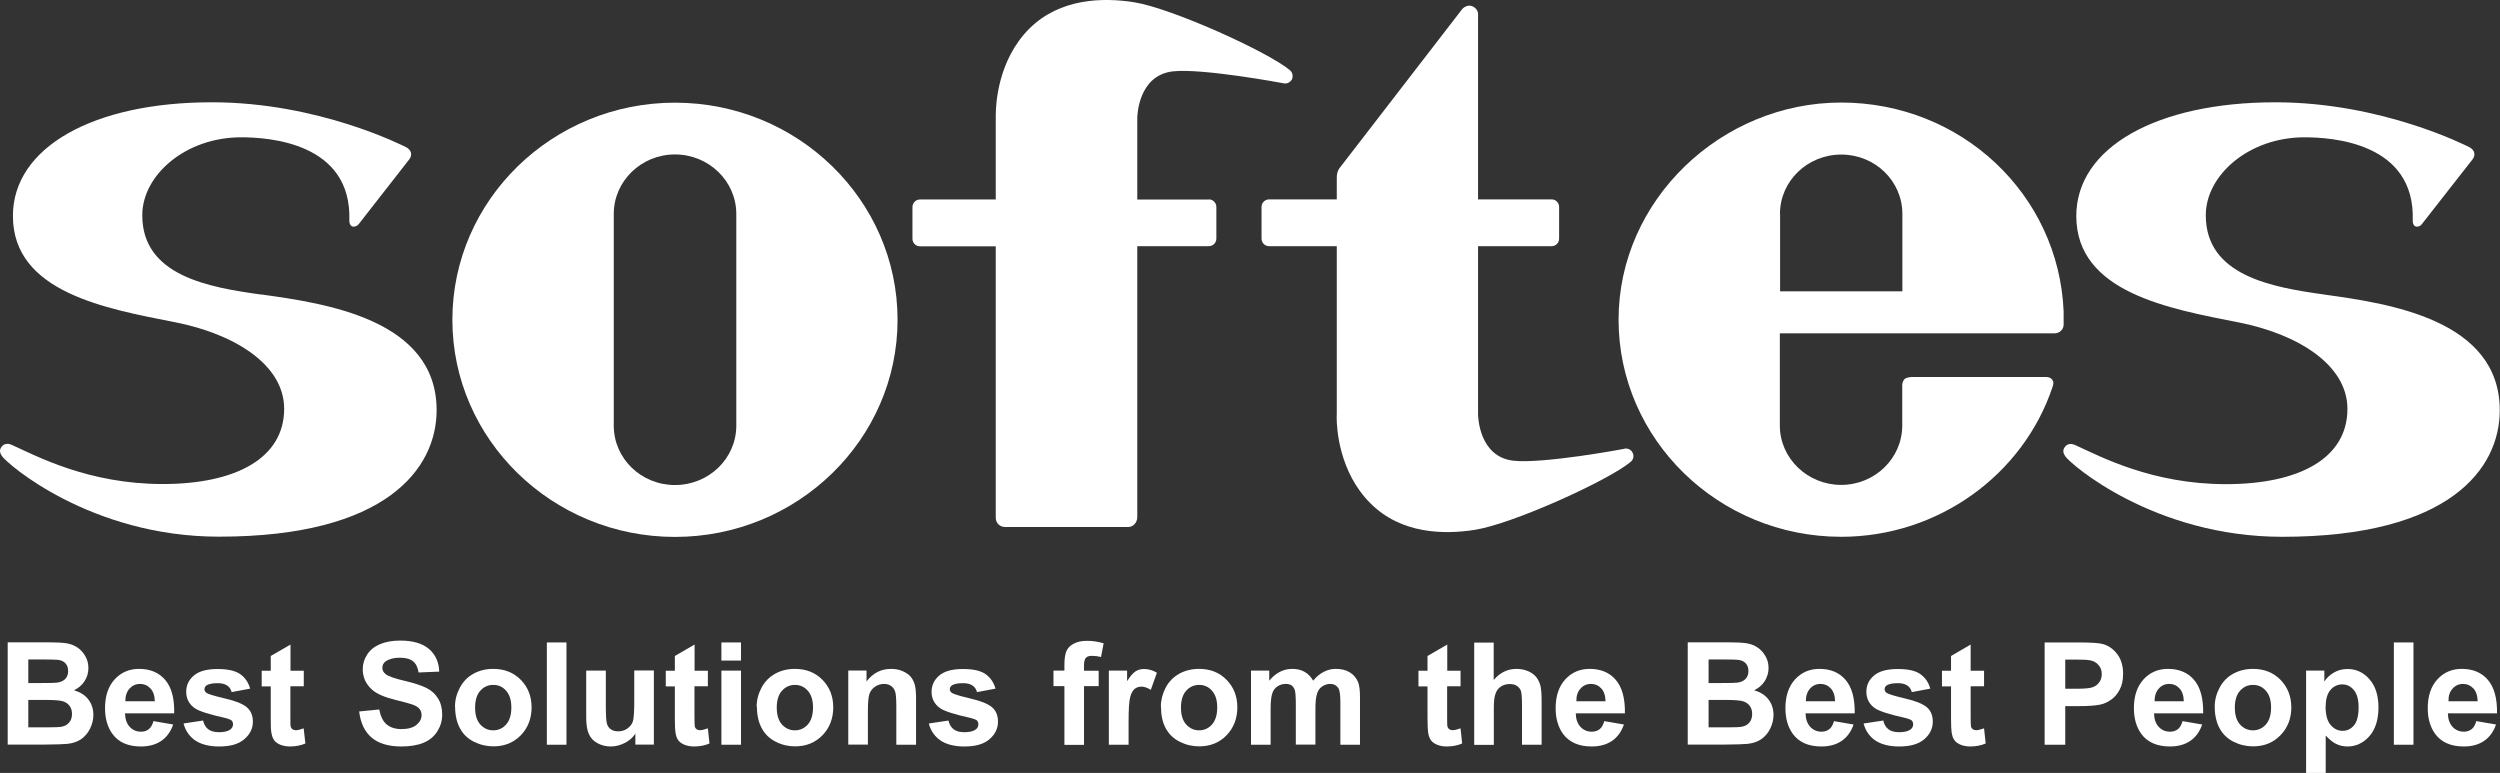
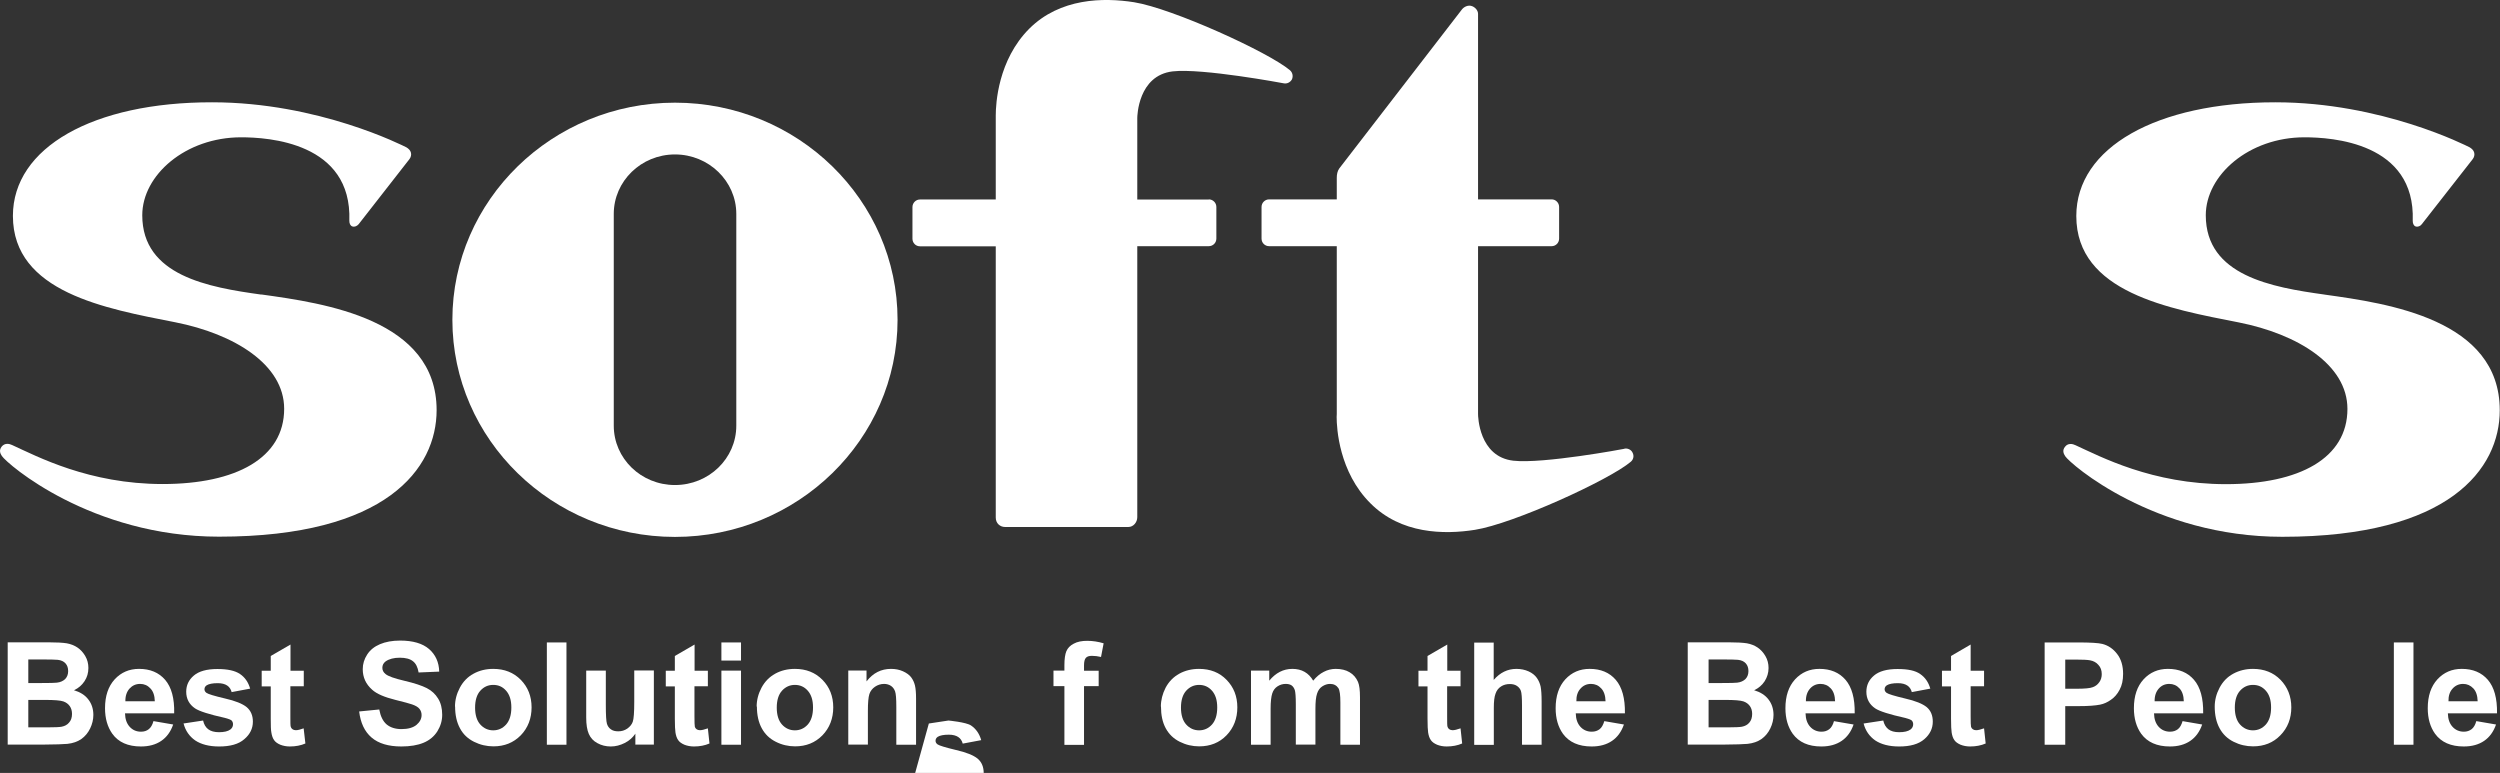
<svg xmlns="http://www.w3.org/2000/svg" viewBox="0 0 201.38 62.26">
  <rect x="0" y="0" width="201.38" height="62.26" fill="#333333" stroke="none" />
  <defs>
    <style>.d{fill:#fff;}</style>
  </defs>
  <g id="a" />
  <g id="b">
    <g id="c">
      <g>
        <g>
          <path class="d" d="M21.05,23.73c-4.26-.59-9.59-1.52-9.59-6.39,0-3.24,3.49-6.28,7.96-6.28,2.17,0,8.95,.4,8.72,6.73,0,.2,.07,.39,.24,.45,.19,.06,.38-.03,.51-.18l4.09-5.24c.12-.15,.17-.36,.12-.53-.04-.17-.19-.32-.36-.42-.27-.13-7.08-3.63-15.66-3.63C7.51,8.23,1.04,11.88,1.04,17.39c0,6.16,7.49,7.47,13.08,8.57,4.75,.94,8.77,3.4,8.77,6.97,0,3.96-3.86,6.06-9.79,6.06s-10.1-2.22-12.12-3.14c-.22-.11-.6-.19-.85,.13-.22,.29-.12,.54,.02,.75,.42,.64,7.17,6.5,17.49,6.5,13.5,0,17.53-5.5,17.53-10.19,0-7.33-9.01-8.61-14.12-9.32Z" />
          <path class="d" d="M187.26,23.73c-4.26-.59-9.58-1.52-9.58-6.39,0-3.24,3.48-6.28,7.95-6.28,2.17,0,8.95,.4,8.72,6.73,0,.2,.07,.39,.23,.45,.19,.06,.39-.03,.5-.18l4.1-5.24c.12-.15,.17-.36,.12-.53-.04-.17-.19-.32-.36-.42-.26-.13-7.08-3.63-15.66-3.63-9.56,0-16.03,3.64-16.03,9.16,0,6.16,7.49,7.47,13.08,8.57,4.74,.94,8.76,3.4,8.76,6.97,0,3.96-3.85,6.06-9.79,6.06s-10.1-2.22-12.12-3.14c-.22-.11-.6-.19-.84,.13-.23,.29-.12,.54,.01,.75,.41,.64,7.17,6.5,17.49,6.5,13.5,0,17.52-5.5,17.52-10.19,0-7.33-9.01-8.61-14.12-9.32Z" />
          <path class="d" d="M54.37,8.27c-9.88,0-17.93,7.85-17.93,17.49s8.05,17.49,17.93,17.49,17.93-7.85,17.93-17.49-8.04-17.49-17.93-17.49m-4.93,8.96c0-2.64,2.21-4.79,4.93-4.79s4.94,2.15,4.94,4.79v17.06c0,2.64-2.21,4.78-4.94,4.78s-4.93-2.14-4.93-4.78V17.22Z" />
          <path class="d" d="M97.37,16.07h-5.76v-6.56c0-.14,.06-3.43,2.85-3.76,2.38-.27,8.89,.95,8.94,.96,.27,.06,.54-.08,.67-.32,.11-.25,.05-.55-.16-.73-1.71-1.45-9.46-4.98-12.56-5.48-2.48-.39-5.96-.34-8.44,2.13-2.52,2.53-2.7,6.04-2.7,7v6.76h-6.11c-.33,0-.6,.28-.6,.61v2.55c0,.34,.27,.61,.6,.61h6.11v21.85c0,.47,.35,.76,.75,.76h9.93c.41,0,.72-.38,.72-.79V19.83h5.76c.34,0,.61-.27,.61-.61v-2.55c0-.33-.27-.61-.61-.61Z" />
          <path class="d" d="M130.85,36.15c-.07,.02-6.57,1.23-8.95,.96-2.79-.32-2.84-3.62-2.84-3.75v-13.53h5.93c.33,0,.6-.27,.6-.61v-2.55c0-.33-.27-.61-.6-.61h-5.93V1.12c0-.26-.2-.51-.47-.62-.32-.13-.66,.05-.82,.25l-9.89,12.82c-.15,.22-.2,.47-.2,.77v1.72h-5.45c-.34,0-.61,.28-.61,.61v2.55c0,.34,.27,.61,.61,.61h5.45v13.53s-.01,.09-.01,.22c0,.92,.19,4.44,2.72,6.96,2.47,2.48,5.93,2.53,8.41,2.14,3.11-.49,10.86-4.03,12.57-5.49,.21-.18,.27-.47,.14-.72-.11-.25-.4-.38-.66-.33Z" />
-           <path class="d" d="M164.85,30.37h-10.91s-.36,.02-.52,.16c-.18,.19-.19,.46-.19,.46v3.29c0,2.64-2.21,4.78-4.92,4.78s-4.94-2.14-4.94-4.78v-7.43h22.15c.37,0,.71-.31,.71-.69v-1.08c-.4-9.44-8.26-16.82-17.92-16.82s-17.93,7.85-17.93,17.49,8.05,17.49,17.93,17.49c7.8,0,14.66-4.98,17.03-12.08,.08-.26,.1-.39-.01-.55-.16-.25-.49-.24-.49-.24m-21.46-13.14c0-2.64,2.21-4.78,4.94-4.78s4.92,2.14,4.92,4.78v6.24h-9.85v-6.24Z" />
        </g>
        <g>
          <path class="d" d="M.62,51.74H3.92c.65,0,1.14,.03,1.46,.08,.32,.06,.61,.17,.86,.34,.25,.17,.46,.4,.63,.69,.17,.29,.25,.61,.25,.96,0,.39-.1,.74-.31,1.06-.21,.32-.49,.56-.85,.73,.5,.15,.89,.39,1.16,.75,.27,.35,.4,.77,.4,1.24,0,.37-.09,.74-.26,1.09-.17,.35-.41,.64-.71,.85-.3,.21-.67,.34-1.12,.39-.28,.03-.95,.05-2.01,.06H.62v-8.24Zm1.66,1.37v1.91h1.09c.65,0,1.05-.01,1.21-.03,.29-.03,.51-.14,.67-.29,.16-.17,.24-.38,.24-.64s-.07-.46-.21-.62c-.14-.16-.35-.26-.63-.29-.17-.02-.64-.03-1.42-.03h-.96Zm0,3.28v2.2h1.54c.6,0,.98-.02,1.14-.05,.25-.05,.45-.15,.6-.33,.16-.17,.24-.41,.24-.7,0-.25-.06-.46-.18-.63-.12-.17-.29-.3-.52-.38-.23-.08-.72-.12-1.48-.12h-1.34Z" />
          <path class="d" d="M12.38,58.09l1.57,.27c-.2,.58-.52,1.02-.96,1.32-.44,.3-.98,.45-1.64,.45-1.04,0-1.81-.34-2.3-1.02-.39-.55-.59-1.23-.59-2.06,0-.99,.26-1.76,.78-2.33,.52-.56,1.17-.84,1.96-.84,.89,0,1.59,.29,2.1,.88,.51,.59,.76,1.49,.73,2.7h-3.96c.01,.47,.14,.83,.38,1.09,.24,.26,.54,.39,.91,.39,.25,0,.46-.07,.62-.2,.17-.13,.3-.35,.38-.65Zm.09-1.6c-.01-.46-.13-.81-.36-1.04-.22-.24-.5-.36-.82-.36-.35,0-.63,.13-.86,.38-.22,.25-.34,.59-.33,1.02h2.36Z" />
          <path class="d" d="M14.77,58.28l1.59-.24c.07,.31,.2,.54,.41,.7,.21,.16,.5,.24,.87,.24,.41,0,.72-.07,.92-.22,.14-.11,.21-.25,.21-.42,0-.12-.04-.22-.11-.3-.08-.07-.26-.14-.53-.21-1.27-.28-2.08-.54-2.42-.77-.47-.32-.71-.77-.71-1.34,0-.52,.2-.95,.61-1.3,.41-.35,1.04-.53,1.9-.53,.82,0,1.42,.13,1.82,.4,.4,.27,.67,.66,.82,1.18l-1.49,.28c-.06-.23-.18-.41-.36-.53-.18-.12-.43-.19-.76-.19-.42,0-.71,.06-.89,.17-.12,.08-.18,.19-.18,.32,0,.11,.05,.21,.16,.29,.14,.1,.63,.25,1.48,.45,.84,.19,1.43,.43,1.76,.7,.33,.28,.5,.67,.5,1.17,0,.55-.23,1.02-.69,1.41-.45,.4-1.13,.59-2.03,.59-.81,0-1.45-.17-1.93-.49-.47-.33-.78-.78-.93-1.35Z" />
          <path class="d" d="M24.47,54.02v1.26h-1.08v2.41c0,.49,0,.77,.03,.85,.02,.08,.07,.15,.14,.2,.07,.05,.16,.08,.27,.08,.15,0,.36-.05,.63-.15l.14,1.22c-.37,.16-.78,.24-1.25,.24-.28,0-.54-.05-.77-.14-.23-.1-.4-.22-.5-.37-.11-.15-.18-.36-.22-.61-.04-.19-.05-.56-.05-1.12v-2.6h-.73v-1.26h.73v-1.19l1.59-.92v2.11h1.08Z" />
          <path class="d" d="M28.93,57.31l1.62-.16c.1,.54,.29,.94,.59,1.2,.3,.25,.7,.38,1.2,.38,.54,0,.94-.12,1.21-.34,.27-.23,.41-.49,.41-.79,0-.2-.06-.36-.17-.5-.11-.14-.31-.26-.6-.36-.2-.07-.64-.19-1.33-.36-.89-.22-1.52-.49-1.88-.82-.51-.45-.76-1-.76-1.66,0-.42,.12-.81,.36-1.18,.24-.37,.58-.64,1.03-.83,.45-.19,.99-.29,1.62-.29,1.03,0,1.81,.23,2.33,.68,.52,.45,.8,1.06,.82,1.82l-1.66,.07c-.07-.42-.22-.73-.46-.91-.24-.19-.59-.28-1.06-.28s-.86,.1-1.14,.3c-.17,.13-.26,.3-.26,.51,0,.2,.08,.36,.25,.5,.21,.18,.72,.36,1.53,.55,.81,.19,1.41,.39,1.8,.59,.39,.2,.69,.48,.91,.84,.22,.35,.33,.79,.33,1.31,0,.47-.13,.91-.39,1.33-.26,.41-.63,.72-1.11,.92-.48,.2-1.08,.3-1.79,.3-1.04,0-1.84-.24-2.4-.72-.56-.48-.89-1.18-1-2.11Z" />
          <path class="d" d="M36.65,56.92c0-.52,.13-1.03,.39-1.52,.26-.49,.62-.87,1.1-1.13,.47-.26,1-.39,1.59-.39,.9,0,1.64,.29,2.22,.88,.58,.59,.87,1.33,.87,2.22s-.29,1.65-.87,2.25c-.59,.6-1.32,.89-2.2,.89-.55,0-1.07-.12-1.57-.37-.5-.25-.88-.61-1.13-1.09-.26-.48-.39-1.06-.39-1.75Zm1.62,.08c0,.59,.14,1.05,.42,1.36,.28,.31,.63,.47,1.04,.47s.76-.16,1.04-.47c.28-.32,.42-.77,.42-1.37s-.14-1.03-.42-1.35c-.28-.32-.62-.47-1.04-.47s-.76,.16-1.04,.47c-.28,.31-.42,.77-.42,1.36Z" />
          <path class="d" d="M44.05,59.99v-8.24h1.58v8.24h-1.58Z" />
          <path class="d" d="M51.18,59.99v-.89c-.22,.32-.5,.57-.86,.75-.36,.18-.73,.28-1.12,.28s-.76-.09-1.08-.27c-.32-.17-.55-.42-.69-.74-.14-.32-.21-.76-.21-1.32v-3.78h1.58v2.74c0,.84,.03,1.35,.09,1.54,.06,.19,.16,.34,.32,.45,.15,.11,.35,.16,.59,.16,.27,0,.51-.07,.73-.22,.21-.15,.36-.33,.44-.55,.08-.22,.12-.76,.12-1.61v-2.52h1.58v5.97h-1.47Z" />
          <path class="d" d="M57.02,54.02v1.26h-1.08v2.41c0,.49,.01,.77,.03,.85,.02,.08,.07,.15,.14,.2,.07,.05,.16,.08,.27,.08,.15,0,.36-.05,.64-.15l.13,1.22c-.37,.16-.78,.24-1.25,.24-.28,0-.54-.05-.77-.14-.23-.1-.4-.22-.5-.37-.11-.15-.18-.36-.22-.61-.03-.19-.05-.56-.05-1.12v-2.6h-.73v-1.26h.73v-1.19l1.59-.92v2.11h1.08Z" />
          <path class="d" d="M58.11,53.21v-1.46h1.58v1.46h-1.58Zm0,6.78v-5.97h1.58v5.97h-1.58Z" />
          <path class="d" d="M60.95,56.92c0-.52,.13-1.03,.39-1.52,.26-.49,.63-.87,1.1-1.13,.47-.26,1-.39,1.59-.39,.9,0,1.64,.29,2.22,.88,.58,.59,.87,1.33,.87,2.22s-.29,1.65-.87,2.25c-.59,.6-1.32,.89-2.2,.89-.55,0-1.07-.12-1.56-.37-.5-.25-.87-.61-1.13-1.09-.26-.48-.39-1.06-.39-1.75Zm1.62,.08c0,.59,.14,1.05,.42,1.36,.28,.31,.63,.47,1.04,.47s.76-.16,1.04-.47c.28-.32,.42-.77,.42-1.37s-.14-1.03-.42-1.35c-.28-.32-.63-.47-1.04-.47s-.76,.16-1.04,.47c-.28,.31-.42,.77-.42,1.36Z" />
          <path class="d" d="M73.78,59.99h-1.58v-3.05c0-.64-.03-1.06-.1-1.25-.07-.19-.18-.34-.33-.44-.15-.1-.34-.16-.55-.16-.27,0-.52,.08-.74,.23-.22,.15-.37,.35-.45,.59-.08,.25-.12,.7-.12,1.37v2.7h-1.58v-5.97h1.47v.88c.52-.68,1.18-1.01,1.97-1.01,.35,0,.67,.06,.96,.19,.29,.13,.51,.29,.66,.48,.15,.2,.25,.42,.31,.66,.06,.25,.09,.6,.09,1.07v3.71Z" />
-           <path class="d" d="M74.82,58.28l1.58-.24c.07,.31,.21,.54,.41,.7,.21,.16,.49,.24,.87,.24,.41,0,.72-.07,.92-.22,.14-.11,.21-.25,.21-.42,0-.12-.04-.22-.11-.3-.08-.07-.25-.14-.53-.21-1.27-.28-2.08-.54-2.42-.77-.47-.32-.71-.77-.71-1.34,0-.52,.21-.95,.61-1.3,.41-.35,1.04-.53,1.9-.53s1.42,.13,1.82,.4c.4,.27,.67,.66,.82,1.18l-1.49,.28c-.06-.23-.18-.41-.36-.53-.18-.12-.43-.19-.76-.19-.42,0-.71,.06-.89,.17-.12,.08-.18,.19-.18,.32,0,.11,.05,.21,.16,.29,.14,.1,.64,.25,1.47,.45,.84,.19,1.43,.43,1.76,.7,.33,.28,.49,.67,.49,1.17,0,.55-.23,1.02-.68,1.41-.46,.4-1.13,.59-2.03,.59-.81,0-1.46-.17-1.93-.49-.47-.33-.78-.78-.93-1.35Z" />
+           <path class="d" d="M74.82,58.28l1.58-.24s1.42,.13,1.82,.4c.4,.27,.67,.66,.82,1.18l-1.49,.28c-.06-.23-.18-.41-.36-.53-.18-.12-.43-.19-.76-.19-.42,0-.71,.06-.89,.17-.12,.08-.18,.19-.18,.32,0,.11,.05,.21,.16,.29,.14,.1,.64,.25,1.47,.45,.84,.19,1.43,.43,1.76,.7,.33,.28,.49,.67,.49,1.17,0,.55-.23,1.02-.68,1.41-.46,.4-1.13,.59-2.03,.59-.81,0-1.46-.17-1.93-.49-.47-.33-.78-.78-.93-1.35Z" />
          <path class="d" d="M84.86,54.02h.88v-.45c0-.5,.06-.88,.16-1.12,.11-.25,.3-.45,.59-.6,.29-.16,.65-.23,1.09-.23s.89,.07,1.32,.2l-.21,1.1c-.25-.06-.49-.09-.73-.09s-.39,.05-.49,.16c-.1,.11-.15,.31-.15,.62v.42h1.18v1.24h-1.18v4.73h-1.58v-4.73h-.88v-1.24Z" />
-           <path class="d" d="M90.9,59.99h-1.58v-5.97h1.47v.85c.25-.4,.48-.66,.68-.79,.2-.13,.43-.19,.68-.19,.36,0,.71,.1,1.04,.3l-.49,1.38c-.27-.17-.52-.26-.74-.26s-.41,.06-.56,.18c-.15,.12-.27,.34-.36,.66-.09,.32-.13,.99-.13,2v1.84Z" />
          <path class="d" d="M93.51,56.92c0-.52,.13-1.03,.38-1.52,.26-.49,.63-.87,1.1-1.13,.47-.26,1.01-.39,1.59-.39,.91,0,1.65,.29,2.22,.88,.58,.59,.87,1.33,.87,2.22s-.29,1.65-.87,2.25c-.58,.6-1.32,.89-2.2,.89-.55,0-1.07-.12-1.57-.37-.5-.25-.87-.61-1.13-1.09-.26-.48-.38-1.06-.38-1.75Zm1.62,.08c0,.59,.14,1.05,.42,1.36,.28,.31,.63,.47,1.04,.47s.76-.16,1.04-.47c.28-.32,.42-.77,.42-1.37s-.14-1.03-.42-1.35c-.28-.32-.63-.47-1.04-.47s-.76,.16-1.04,.47c-.28,.31-.42,.77-.42,1.36Z" />
          <path class="d" d="M100.78,54.02h1.46v.81c.52-.63,1.14-.95,1.86-.95,.38,0,.71,.08,.99,.24,.28,.16,.51,.4,.69,.71,.26-.32,.55-.56,.85-.71,.3-.16,.63-.24,.97-.24,.44,0,.81,.09,1.11,.27,.31,.18,.53,.44,.68,.78,.11,.26,.16,.67,.16,1.24v3.82h-1.58v-3.41c0-.59-.05-.97-.16-1.15-.15-.22-.37-.34-.67-.34-.22,0-.43,.07-.63,.2-.2,.13-.34,.33-.42,.59-.09,.26-.13,.67-.13,1.23v2.87h-1.58v-3.27c0-.58-.03-.96-.08-1.12-.06-.17-.14-.29-.26-.38-.12-.08-.28-.12-.48-.12-.24,0-.46,.07-.66,.2-.2,.13-.34,.32-.42,.57-.08,.25-.13,.66-.13,1.23v2.9h-1.58v-5.97Z" />
          <path class="d" d="M117.65,54.02v1.26h-1.08v2.41c0,.49,0,.77,.03,.85,.02,.08,.07,.15,.14,.2,.07,.05,.16,.08,.27,.08,.15,0,.36-.05,.64-.15l.13,1.22c-.37,.16-.78,.24-1.25,.24-.29,0-.54-.05-.77-.14-.23-.1-.4-.22-.5-.37-.11-.15-.18-.36-.22-.61-.03-.19-.05-.56-.05-1.12v-2.6h-.73v-1.26h.73v-1.19l1.59-.92v2.11h1.08Z" />
          <path class="d" d="M120.32,51.74v3.03c.51-.59,1.12-.89,1.83-.89,.36,0,.69,.07,.98,.2,.29,.13,.51,.31,.66,.52,.15,.21,.25,.44,.31,.7,.05,.26,.08,.65,.08,1.19v3.5h-1.58v-3.15c0-.63-.03-1.02-.09-1.19-.06-.17-.17-.3-.32-.4-.15-.1-.34-.15-.57-.15-.26,0-.5,.06-.7,.19-.21,.13-.36,.32-.45,.58-.1,.26-.14,.64-.14,1.14v2.99h-1.58v-8.24h1.58Z" />
          <path class="d" d="M129.24,58.09l1.57,.27c-.2,.58-.52,1.02-.96,1.32-.44,.3-.98,.45-1.64,.45-1.04,0-1.81-.34-2.31-1.02-.39-.55-.59-1.23-.59-2.06,0-.99,.26-1.76,.78-2.33,.52-.56,1.17-.84,1.96-.84,.89,0,1.59,.29,2.1,.88,.51,.59,.76,1.49,.74,2.7h-3.96c.01,.47,.14,.83,.38,1.09,.24,.26,.55,.39,.91,.39,.25,0,.46-.07,.63-.2,.17-.13,.29-.35,.38-.65Zm.09-1.6c-.01-.46-.13-.81-.35-1.04-.22-.24-.5-.36-.82-.36-.35,0-.63,.13-.85,.38-.23,.25-.34,.59-.33,1.02h2.36Z" />
          <path class="d" d="M135.97,51.74h3.29c.65,0,1.14,.03,1.46,.08,.32,.06,.61,.17,.86,.34,.25,.17,.46,.4,.63,.69,.17,.29,.25,.61,.25,.96,0,.39-.11,.74-.31,1.06-.21,.32-.49,.56-.85,.73,.5,.15,.89,.39,1.16,.75,.27,.35,.4,.77,.4,1.24,0,.37-.09,.74-.26,1.09-.17,.35-.41,.64-.71,.85-.3,.21-.67,.34-1.12,.39-.28,.03-.94,.05-2.01,.06h-2.81v-8.24Zm1.66,1.37v1.91h1.09c.65,0,1.05-.01,1.21-.03,.29-.03,.51-.14,.67-.29,.16-.17,.24-.38,.24-.64s-.07-.46-.21-.62c-.14-.16-.35-.26-.63-.29-.16-.02-.64-.03-1.42-.03h-.96Zm0,3.28v2.2h1.54c.6,0,.98-.02,1.14-.05,.25-.05,.45-.15,.6-.33,.15-.17,.23-.41,.23-.7,0-.25-.06-.46-.18-.63-.12-.17-.29-.3-.52-.38-.23-.08-.72-.12-1.47-.12h-1.34Z" />
          <path class="d" d="M147.73,58.09l1.58,.27c-.2,.58-.52,1.02-.96,1.32-.44,.3-.98,.45-1.64,.45-1.04,0-1.8-.34-2.3-1.02-.39-.55-.59-1.23-.59-2.06,0-.99,.26-1.76,.78-2.33,.52-.56,1.17-.84,1.96-.84,.89,0,1.59,.29,2.1,.88,.51,.59,.76,1.49,.74,2.7h-3.96c.01,.47,.14,.83,.38,1.09,.24,.26,.55,.39,.91,.39,.25,0,.45-.07,.62-.2,.17-.13,.3-.35,.38-.65Zm.09-1.6c-.01-.46-.13-.81-.35-1.04-.22-.24-.5-.36-.82-.36-.34,0-.63,.13-.85,.38-.22,.25-.34,.59-.33,1.02h2.36Z" />
          <path class="d" d="M150.12,58.28l1.58-.24c.07,.31,.21,.54,.41,.7,.21,.16,.49,.24,.87,.24,.41,0,.72-.07,.92-.22,.14-.11,.21-.25,.21-.42,0-.12-.04-.22-.11-.3-.08-.07-.26-.14-.53-.21-1.27-.28-2.08-.54-2.42-.77-.47-.32-.71-.77-.71-1.34,0-.52,.2-.95,.61-1.3,.41-.35,1.04-.53,1.9-.53s1.43,.13,1.82,.4c.4,.27,.67,.66,.82,1.18l-1.49,.28c-.06-.23-.18-.41-.36-.53-.18-.12-.43-.19-.76-.19-.42,0-.71,.06-.89,.17-.12,.08-.18,.19-.18,.32,0,.11,.05,.21,.16,.29,.14,.1,.63,.25,1.47,.45,.84,.19,1.43,.43,1.76,.7,.33,.28,.49,.67,.49,1.17,0,.55-.23,1.02-.68,1.41-.46,.4-1.13,.59-2.03,.59-.81,0-1.45-.17-1.93-.49-.47-.33-.78-.78-.93-1.35Z" />
          <path class="d" d="M159.82,54.02v1.26h-1.08v2.41c0,.49,.01,.77,.03,.85,.02,.08,.07,.15,.14,.2,.07,.05,.16,.08,.27,.08,.15,0,.36-.05,.64-.15l.13,1.22c-.37,.16-.78,.24-1.25,.24-.29,0-.54-.05-.77-.14-.23-.1-.4-.22-.5-.37-.11-.15-.18-.36-.22-.61-.03-.19-.05-.56-.05-1.12v-2.6h-.73v-1.26h.73v-1.19l1.58-.92v2.11h1.08Z" />
          <path class="d" d="M164.7,59.99v-8.24h2.67c1.01,0,1.67,.04,1.98,.12,.47,.12,.87,.39,1.19,.81,.32,.41,.48,.95,.48,1.6,0,.51-.09,.93-.28,1.28-.18,.35-.42,.62-.7,.81-.28,.2-.57,.33-.87,.39-.4,.08-.97,.12-1.72,.12h-1.09v3.11h-1.66Zm1.66-6.85v2.34h.91c.66,0,1.1-.04,1.32-.13,.22-.08,.39-.22,.52-.41,.13-.18,.19-.4,.19-.64,0-.3-.09-.55-.27-.74-.17-.2-.4-.32-.67-.37-.2-.04-.6-.06-1.2-.06h-.8Z" />
          <path class="d" d="M175.82,58.09l1.57,.27c-.2,.58-.52,1.02-.96,1.32-.44,.3-.98,.45-1.64,.45-1.04,0-1.81-.34-2.31-1.02-.39-.55-.59-1.23-.59-2.06,0-.99,.26-1.76,.78-2.33,.52-.56,1.17-.84,1.96-.84,.89,0,1.59,.29,2.1,.88,.51,.59,.76,1.49,.74,2.7h-3.96c.01,.47,.14,.83,.38,1.09,.24,.26,.55,.39,.91,.39,.25,0,.46-.07,.63-.2,.17-.13,.29-.35,.38-.65Zm.09-1.6c-.01-.46-.13-.81-.35-1.04-.22-.24-.5-.36-.82-.36-.35,0-.63,.13-.85,.38-.22,.25-.34,.59-.33,1.02h2.36Z" />
          <path class="d" d="M178.4,56.92c0-.52,.13-1.03,.39-1.52,.26-.49,.62-.87,1.1-1.13,.48-.26,1.01-.39,1.59-.39,.9,0,1.64,.29,2.22,.88,.57,.59,.87,1.33,.87,2.22s-.29,1.65-.88,2.25c-.58,.6-1.32,.89-2.2,.89-.55,0-1.07-.12-1.57-.37-.5-.25-.87-.61-1.13-1.09-.26-.48-.39-1.06-.39-1.75Zm1.62,.08c0,.59,.14,1.05,.42,1.36,.28,.31,.63,.47,1.04,.47s.76-.16,1.04-.47c.28-.32,.42-.77,.42-1.37s-.14-1.03-.42-1.35c-.28-.32-.62-.47-1.04-.47s-.76,.16-1.04,.47c-.28,.31-.42,.77-.42,1.36Z" />
-           <path class="d" d="M185.76,54.02h1.47v.88c.19-.3,.45-.54,.78-.73,.33-.19,.69-.28,1.09-.28,.69,0,1.28,.27,1.76,.82,.48,.54,.73,1.3,.73,2.27s-.24,1.77-.73,2.32c-.49,.55-1.08,.83-1.77,.83-.33,0-.63-.07-.9-.2-.27-.13-.55-.36-.85-.68v3.01h-1.58v-8.24Zm1.57,2.88c0,.67,.13,1.17,.4,1.49,.27,.32,.59,.48,.97,.48s.67-.15,.92-.44c.24-.29,.37-.78,.37-1.45,0-.63-.13-1.09-.38-1.39-.25-.3-.56-.46-.93-.46s-.71,.15-.96,.45c-.25,.3-.38,.74-.38,1.32Z" />
          <path class="d" d="M192.83,59.99v-8.24h1.58v8.24h-1.58Z" />
          <path class="d" d="M199.49,58.09l1.57,.27c-.2,.58-.52,1.02-.96,1.32-.44,.3-.98,.45-1.64,.45-1.04,0-1.81-.34-2.31-1.02-.39-.55-.59-1.23-.59-2.06,0-.99,.26-1.76,.78-2.33,.52-.56,1.17-.84,1.96-.84,.89,0,1.59,.29,2.1,.88,.51,.59,.76,1.49,.74,2.7h-3.96c.01,.47,.14,.83,.38,1.09,.24,.26,.55,.39,.91,.39,.24,0,.45-.07,.62-.2,.17-.13,.3-.35,.38-.65Zm.09-1.6c-.01-.46-.13-.81-.35-1.04-.23-.24-.5-.36-.82-.36-.34,0-.63,.13-.85,.38-.23,.25-.34,.59-.33,1.02h2.36Z" />
        </g>
      </g>
    </g>
  </g>
</svg>